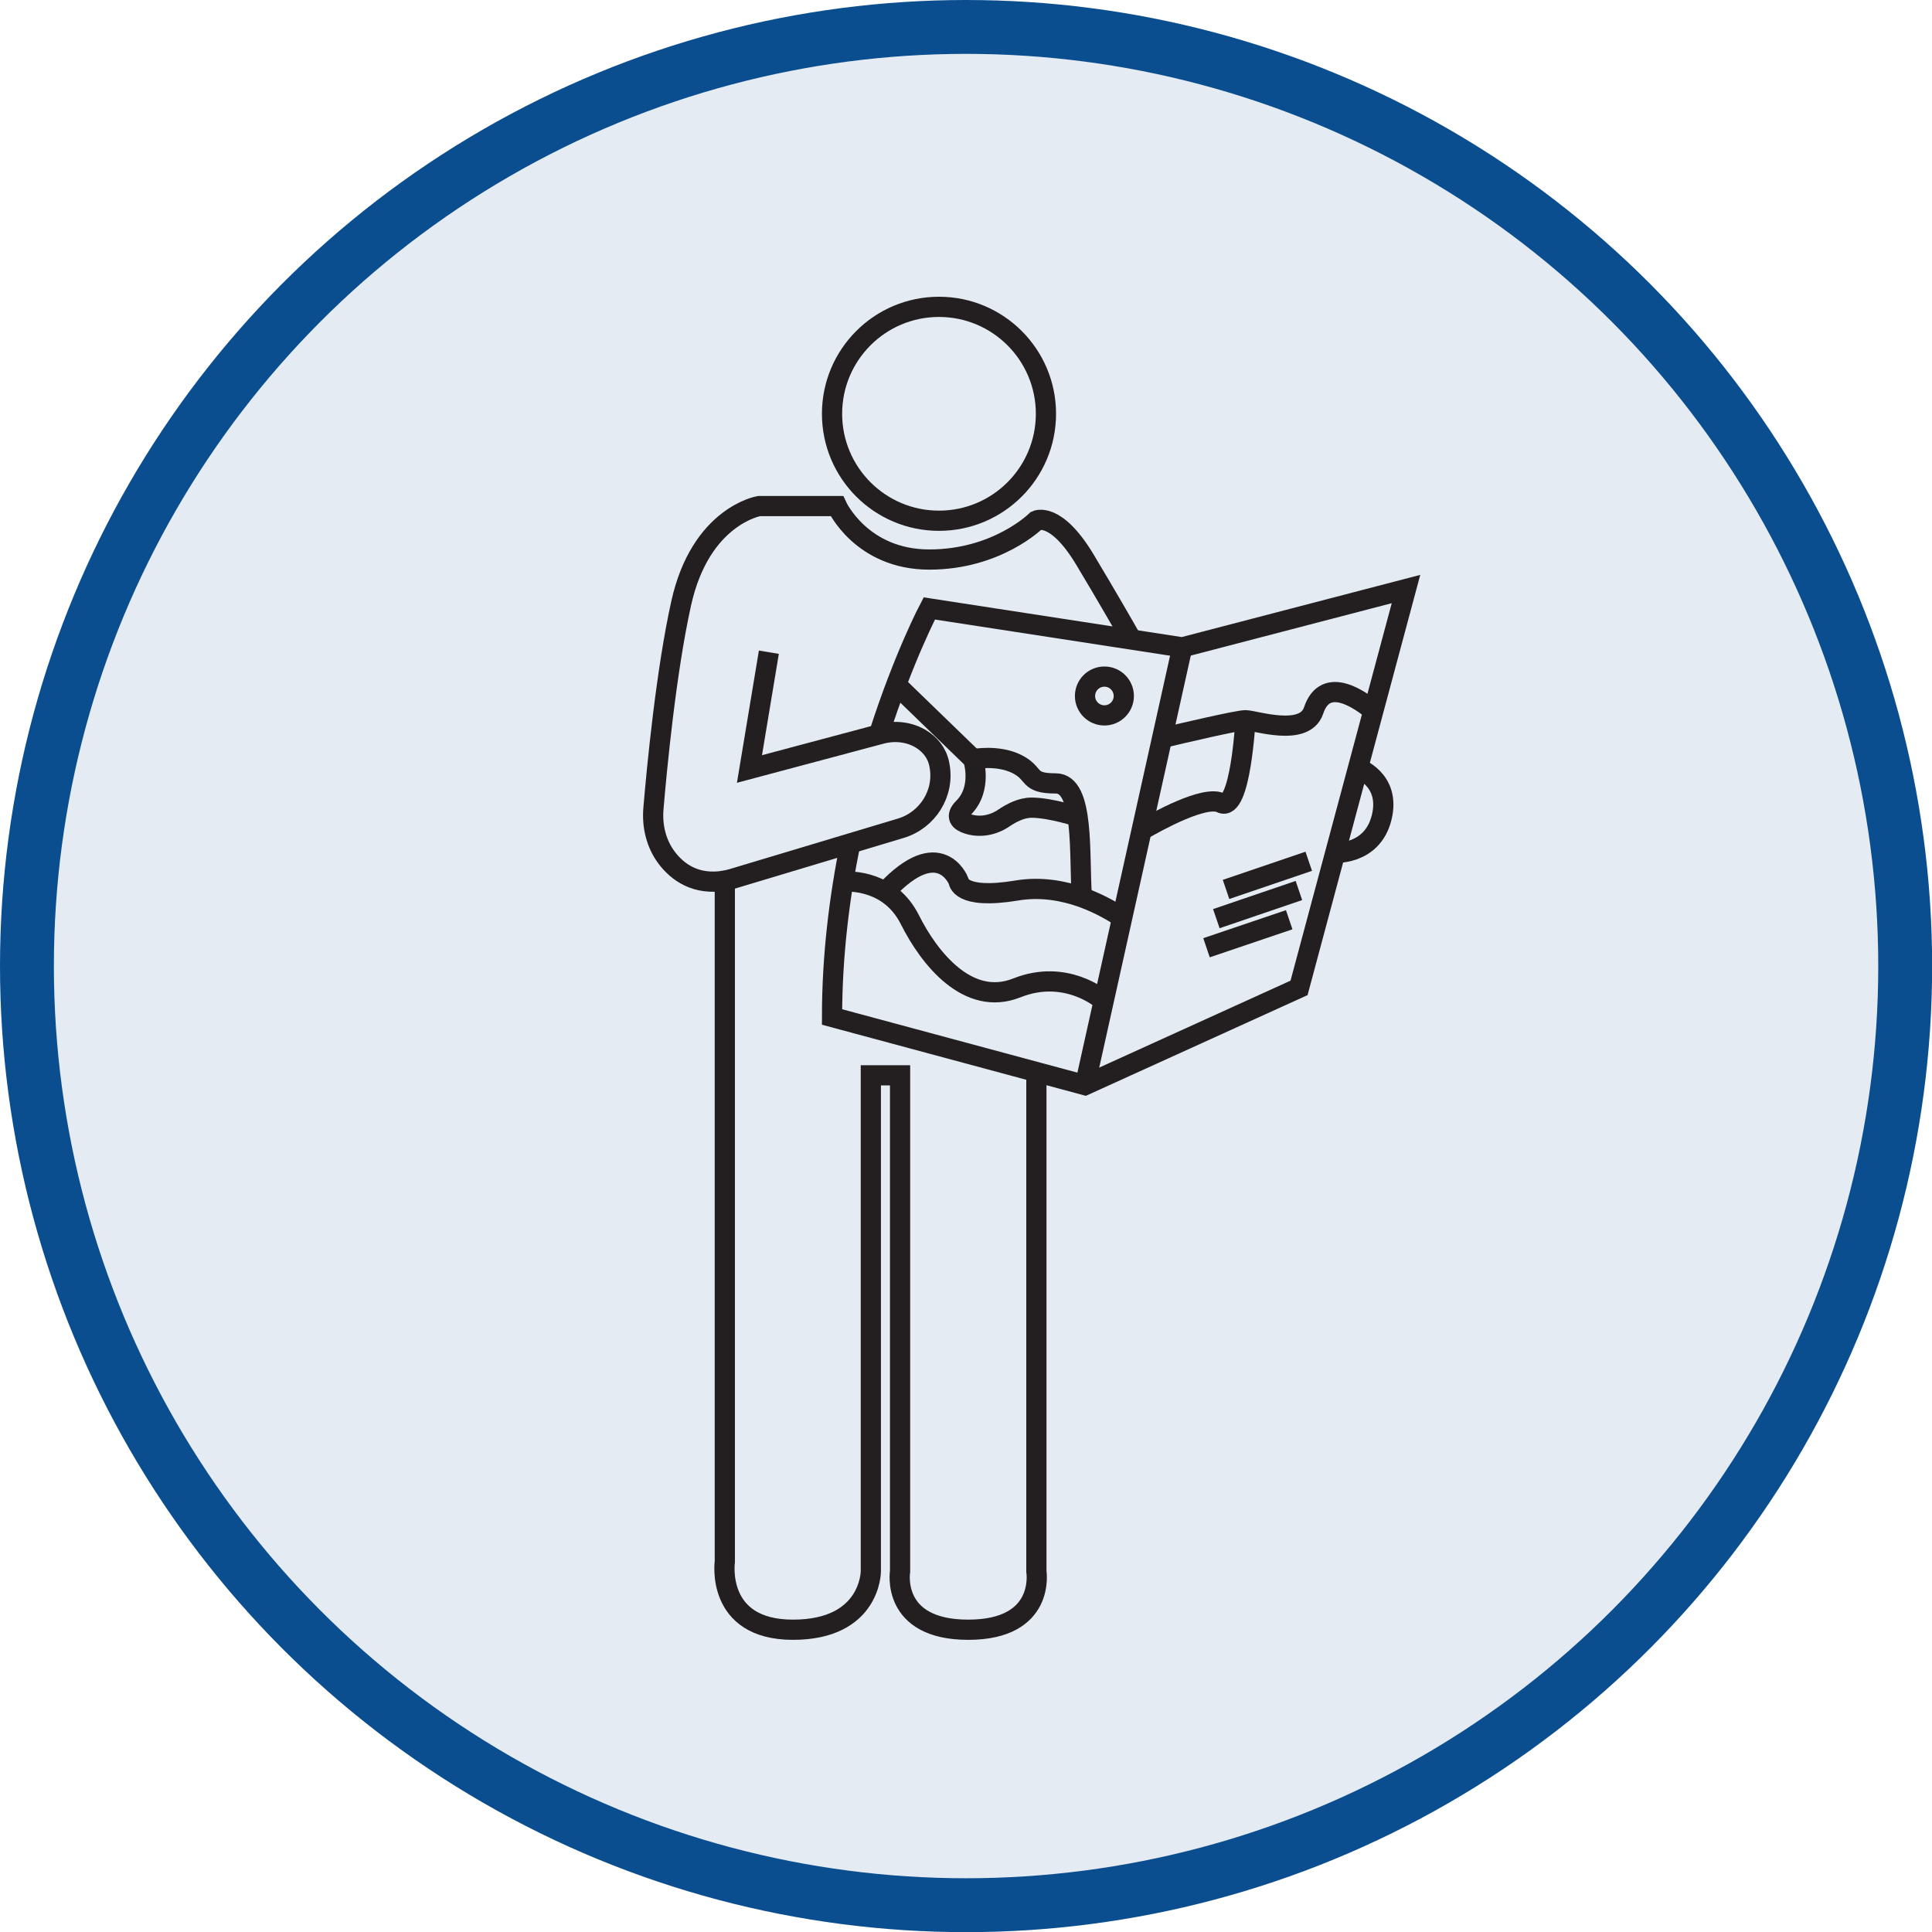
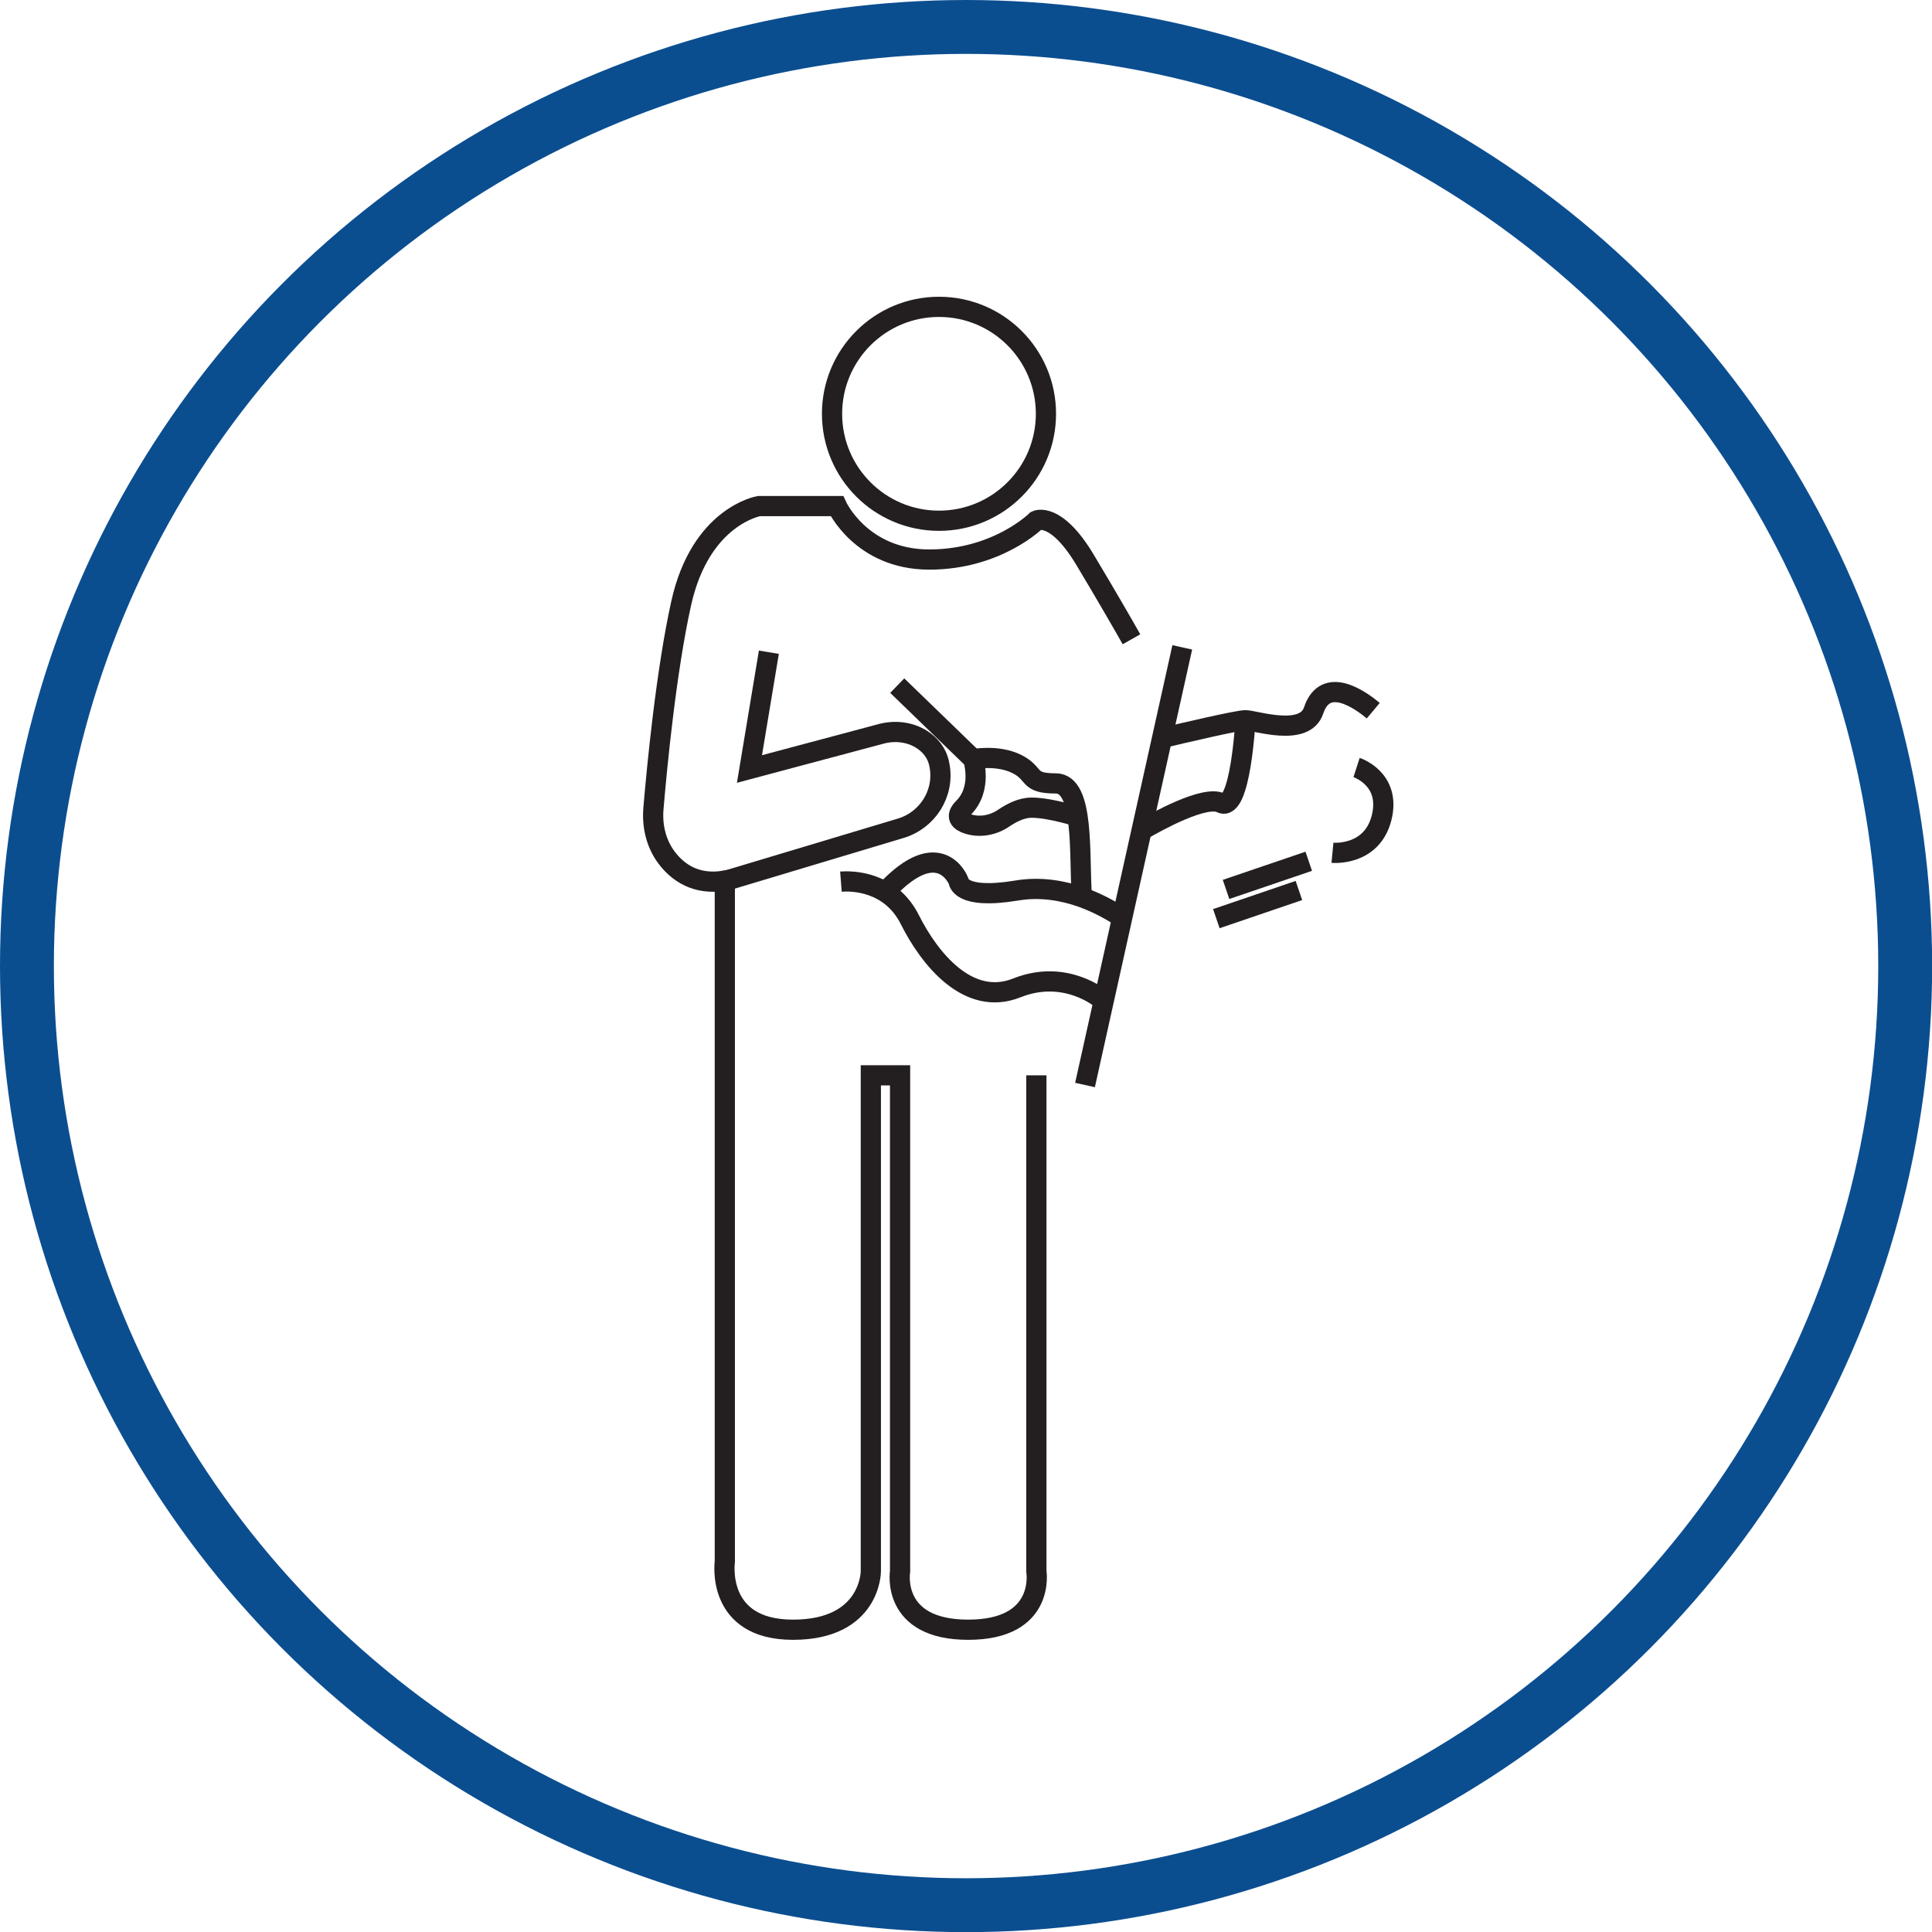
<svg xmlns="http://www.w3.org/2000/svg" id="Layer_2" viewBox="0 0 143.43 143.43">
  <defs>
    <style>.cls-1{stroke:#231f20;stroke-width:1.5px;}.cls-1,.cls-2{fill:none;stroke-miterlimit:10;}.cls-2{stroke:#0b4e90;stroke-width:4px;}.cls-3{fill:#0b4e90;opacity:.11;}</style>
  </defs>
  <g id="Layer_1-2">
-     <circle class="cls-3" cx="71.72" cy="73.72" r="69.72" />
    <circle class="cls-2" cx="71.72" cy="71.72" r="69.72" />
    <circle class="cls-1" cx="69.71" cy="30.72" r="7.94" />
    <path class="cls-1" d="M76.94,79.83v36.83s.72,4.33-5.06,4.33-5.06-4.33-5.06-4.33v-36.83h-2.17v36.83s0,4.33-5.78,4.33-5.06-5.06-5.06-5.06v-50.55c-2.17.36-3.52-.64-4.33-1.72-.77-1.03-1.08-2.34-.97-3.63.25-2.98.94-10.2,2.06-15.24,1.44-6.5,5.78-7.22,5.78-7.22h5.78s1.81,3.97,6.86,3.97,7.94-2.89,7.94-2.89c0,0,1.44-.72,3.61,2.89,1.65,2.75,2.94,5,3.46,5.92" />
-     <path class="cls-1" d="M65.25,54.52c1.84-5.75,3.74-9.35,3.74-9.35l18.78,2.89,16.61-4.33-7.94,29.61-15.89,7.22-18.78-5.06c0-4.6.56-8.98,1.36-12.9" />
    <line class="cls-1" x1="80.55" y1="80.55" x2="87.77" y2="48.06" />
    <path class="cls-1" d="M100.71,56.98s2.58.83,1.86,3.72-3.65,2.61-3.65,2.61" />
    <path class="cls-1" d="M57.08,48.42l-1.44,8.67,9.78-2.61c1.02-.27,2.13-.15,3.02.42.58.38,1.11.95,1.29,1.83,0,.04.01.07.02.11.38,2.05-.88,4.05-2.88,4.65l-13.03,3.91" />
    <path class="cls-1" d="M66.61,50.9l5.64,5.46s.72,2.17-.72,3.61c-.65.65-.28,1.01.33,1.2.91.29,1.9.09,2.68-.45.55-.37,1.29-.76,2.04-.76,1.44,0,3.61.72,3.61.72" />
    <path class="cls-1" d="M86.27,54.79c1.61-.38,5.61-1.32,6.19-1.32.72,0,4.39,1.28,5.06-.72.89-2.67,3.52-.75,4.43.01" />
    <path class="cls-1" d="M62.43,65.45c.78-.06,3.67-.06,5.12,2.83s4.33,6.5,7.94,5.06,6.26.82,6.26.82" />
    <path class="cls-1" d="M65.77,66.16c4-4.28,5.39-.77,5.39-.77,0,0,0,1.44,4.33.72,1.78-.3,3.47.02,4.83.5,1.44.52,2.53,1.21,2.98,1.52" />
    <path class="cls-1" d="M72.24,56.36s1.81-.36,3.25.36.72,1.44,2.89,1.44,1.71,5.39,1.94,8.47" />
    <path class="cls-1" d="M92.46,53.47s-.36,6.86-1.81,6.14c-1.2-.6-4.74,1.36-5.91,2.04,0,0,0,0,0,0" />
    <line class="cls-1" x1="97.16" y1="63.94" x2="91.02" y2="66.03" />
    <line class="cls-1" x1="96.43" y1="66.11" x2="90.3" y2="68.2" />
-     <line class="cls-1" x1="95.71" y1="68.28" x2="89.57" y2="70.36" />
-     <circle class="cls-1" cx="81.99" cy="51.67" r="1.44" />
  </g>
</svg>